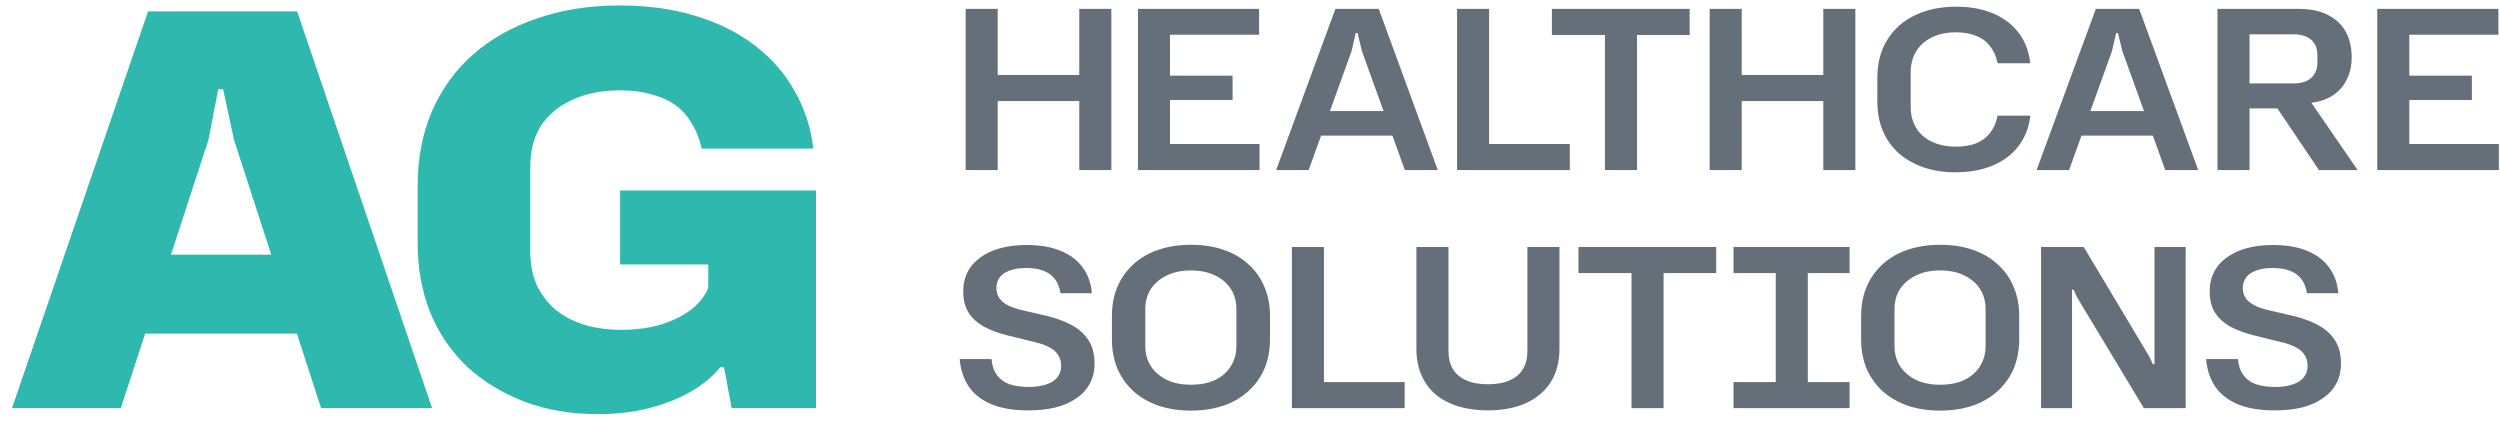
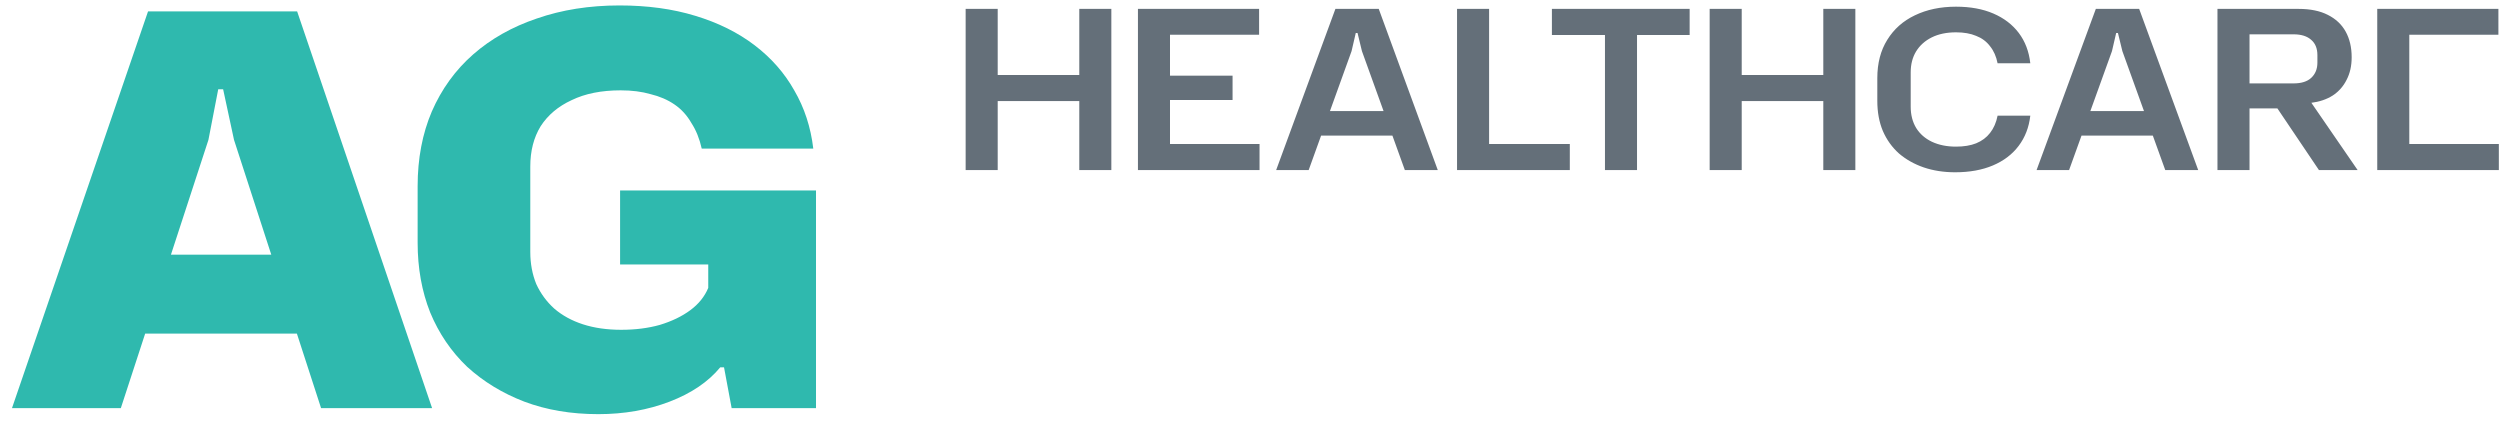
<svg xmlns="http://www.w3.org/2000/svg" width="147" height="25" viewBox="0 0 147 25" fill="none">
  <path d="M0.704 24L8.704 0.672H17.472L25.408 24H18.88L13.76 8.224L13.12 5.248H12.832L12.256 8.224L7.104 24H0.704ZM8.032 19.616L9.504 14.976H16.512L17.952 19.616H8.032ZM35.181 24.352C33.581 24.352 32.131 24.107 30.829 23.616C29.549 23.125 28.429 22.443 27.469 21.568C26.531 20.672 25.805 19.605 25.293 18.368C24.803 17.131 24.557 15.765 24.557 14.272V10.944C24.557 9.323 24.835 7.861 25.389 6.56C25.965 5.237 26.776 4.117 27.821 3.2C28.867 2.283 30.115 1.579 31.565 1.088C33.037 0.576 34.659 0.32 36.429 0.32C38.072 0.32 39.555 0.523 40.877 0.928C42.221 1.333 43.384 1.909 44.365 2.656C45.347 3.403 46.125 4.288 46.701 5.312C47.299 6.336 47.672 7.477 47.821 8.736H41.261C41.133 8.16 40.931 7.659 40.653 7.232C40.397 6.784 40.067 6.421 39.661 6.144C39.256 5.867 38.787 5.664 38.253 5.536C37.741 5.387 37.155 5.312 36.493 5.312C35.363 5.312 34.403 5.504 33.613 5.888C32.824 6.251 32.216 6.763 31.789 7.424C31.384 8.085 31.181 8.875 31.181 9.792V14.816C31.181 15.499 31.299 16.128 31.533 16.704C31.789 17.259 32.141 17.739 32.589 18.144C33.059 18.549 33.624 18.859 34.285 19.072C34.947 19.285 35.693 19.392 36.525 19.392C37.357 19.392 38.115 19.296 38.797 19.104C39.501 18.891 40.099 18.603 40.589 18.24C41.08 17.877 41.432 17.44 41.645 16.928V15.552H36.461V11.2H47.981V24H43.021L42.573 21.6H42.349C41.645 22.453 40.653 23.125 39.373 23.616C38.093 24.107 36.696 24.352 35.181 24.352Z" fill="#2FB9AE" />
-   <path d="M56.78 10V0.523H58.665V10H56.78ZM63.462 10V0.523H65.347V10H63.462ZM58.457 5.944V4.41H63.683V5.944H58.457ZM66.911 10V0.523H74.035V2.044H68.796V8.466H74.061V10H66.911ZM68.588 5.879V4.449H72.475V5.879H68.588ZM75.038 10L78.522 0.523H81.07L84.541 10H82.605L80.082 3.006L79.823 1.94H79.719L79.472 3.006L76.95 10H75.038ZM77.496 7.972L77.99 6.529H81.578L82.072 7.972H77.496ZM85.674 10V0.523H87.559V8.466H92.305V10H85.674ZM94.372 10V2.057H91.252V0.523H99.351V2.057H96.257V10H94.372ZM100.528 10V0.523H102.413V10H100.528ZM107.21 10V0.523H109.095V10H107.21ZM102.205 5.944V4.41H107.431V5.944H102.205ZM114.962 10.13C114.295 10.13 113.679 10.035 113.116 9.844C112.561 9.653 112.076 9.38 111.66 9.025C111.253 8.661 110.936 8.219 110.711 7.699C110.494 7.179 110.386 6.59 110.386 5.931V4.592C110.386 3.717 110.581 2.967 110.971 2.343C111.361 1.71 111.903 1.229 112.596 0.9C113.298 0.562 114.104 0.393 115.014 0.393C115.855 0.393 116.587 0.527 117.211 0.796C117.835 1.065 118.333 1.446 118.706 1.94C119.079 2.434 119.304 3.028 119.382 3.721H117.458C117.38 3.322 117.233 2.989 117.016 2.72C116.808 2.443 116.535 2.239 116.197 2.109C115.868 1.97 115.473 1.901 115.014 1.901C114.459 1.901 113.983 2.001 113.584 2.2C113.185 2.399 112.878 2.677 112.661 3.032C112.453 3.379 112.349 3.786 112.349 4.254V6.269C112.349 6.754 112.457 7.175 112.674 7.53C112.891 7.877 113.198 8.145 113.597 8.336C114.004 8.527 114.477 8.622 115.014 8.622C115.473 8.622 115.868 8.557 116.197 8.427C116.535 8.288 116.808 8.085 117.016 7.816C117.233 7.539 117.38 7.201 117.458 6.802H119.382C119.304 7.487 119.074 8.08 118.693 8.583C118.32 9.077 117.818 9.458 117.185 9.727C116.552 9.996 115.811 10.13 114.962 10.13ZM119.751 10L123.235 0.523H125.783L129.254 10H127.317L124.795 3.006L124.535 1.94H124.431L124.184 3.006L121.662 10H119.751ZM122.208 7.972L122.702 6.529H126.29L126.784 7.972H122.208ZM130.387 10V0.523H135.158C135.843 0.523 136.415 0.64 136.874 0.874C137.342 1.108 137.693 1.437 137.927 1.862C138.161 2.287 138.278 2.789 138.278 3.37C138.278 3.873 138.179 4.315 137.979 4.696C137.789 5.077 137.516 5.385 137.16 5.619C136.805 5.844 136.38 5.987 135.886 6.048H135.795L135.821 5.918L138.629 10H136.354L133.91 6.373H132.064V4.904H134.859C135.319 4.904 135.665 4.796 135.899 4.579C136.142 4.354 136.263 4.055 136.263 3.682V3.24C136.263 2.85 136.142 2.551 135.899 2.343C135.657 2.126 135.31 2.018 134.859 2.018H132.272V10H130.387ZM139.782 10V0.523H146.906V2.044H141.667V8.466H146.932V10H139.782ZM141.459 5.879V4.449H145.346V5.879H141.459Z" fill="#646F79" />
-   <path d="M60.446 24.13C59.588 24.13 58.869 24.009 58.288 23.766C57.707 23.523 57.265 23.177 56.962 22.726C56.659 22.275 56.481 21.738 56.429 21.114H58.301C58.336 21.504 58.444 21.82 58.626 22.063C58.808 22.306 59.055 22.483 59.367 22.596C59.688 22.7 60.065 22.752 60.498 22.752C60.784 22.752 61.04 22.726 61.265 22.674C61.499 22.622 61.698 22.548 61.863 22.453C62.036 22.349 62.166 22.219 62.253 22.063C62.348 21.907 62.396 21.725 62.396 21.517C62.396 21.257 62.335 21.04 62.214 20.867C62.101 20.685 61.932 20.538 61.707 20.425C61.49 20.304 61.217 20.204 60.888 20.126L59.25 19.723C58.721 19.593 58.262 19.424 57.872 19.216C57.482 18.999 57.179 18.726 56.962 18.397C56.745 18.059 56.637 17.643 56.637 17.149C56.637 16.716 56.724 16.33 56.897 15.992C57.07 15.654 57.322 15.368 57.651 15.134C57.989 14.891 58.383 14.709 58.834 14.588C59.293 14.467 59.8 14.406 60.355 14.406C61.144 14.406 61.811 14.519 62.357 14.744C62.912 14.969 63.345 15.294 63.657 15.719C63.969 16.135 64.151 16.642 64.203 17.24H62.357C62.305 16.893 62.192 16.612 62.019 16.395C61.846 16.178 61.62 16.018 61.343 15.914C61.066 15.81 60.732 15.758 60.342 15.758C59.943 15.758 59.614 15.81 59.354 15.914C59.094 16.009 58.899 16.148 58.769 16.33C58.648 16.503 58.587 16.703 58.587 16.928C58.587 17.162 58.643 17.361 58.756 17.526C58.869 17.691 59.033 17.829 59.25 17.942C59.467 18.055 59.735 18.15 60.056 18.228L61.564 18.579C62.11 18.709 62.591 18.887 63.007 19.112C63.432 19.337 63.761 19.632 63.995 19.996C64.238 20.351 64.359 20.815 64.359 21.387C64.359 21.829 64.264 22.223 64.073 22.57C63.891 22.908 63.627 23.194 63.28 23.428C62.942 23.662 62.535 23.84 62.058 23.961C61.581 24.074 61.044 24.13 60.446 24.13ZM70.022 24.143C69.329 24.143 68.696 24.048 68.124 23.857C67.561 23.658 67.071 23.376 66.655 23.012C66.248 22.639 65.931 22.197 65.706 21.686C65.489 21.166 65.381 20.585 65.381 19.944V18.579C65.381 17.721 65.576 16.98 65.966 16.356C66.356 15.723 66.898 15.238 67.591 14.9C68.293 14.562 69.103 14.393 70.022 14.393C70.724 14.393 71.357 14.488 71.92 14.679C72.492 14.87 72.982 15.151 73.389 15.524C73.805 15.888 74.121 16.33 74.338 16.85C74.563 17.361 74.676 17.938 74.676 18.579V19.944C74.676 20.802 74.481 21.547 74.091 22.18C73.701 22.804 73.159 23.289 72.466 23.636C71.773 23.974 70.958 24.143 70.022 24.143ZM70.022 22.622C70.585 22.622 71.066 22.527 71.465 22.336C71.864 22.137 72.167 21.868 72.375 21.53C72.592 21.183 72.7 20.789 72.7 20.347V18.176C72.7 17.725 72.592 17.331 72.375 16.993C72.158 16.655 71.851 16.391 71.452 16.2C71.053 16.001 70.577 15.901 70.022 15.901C69.476 15.901 69.004 16.001 68.605 16.2C68.206 16.391 67.894 16.655 67.669 16.993C67.452 17.331 67.344 17.725 67.344 18.176V20.347C67.344 20.789 67.452 21.183 67.669 21.53C67.894 21.868 68.206 22.137 68.605 22.336C69.004 22.527 69.476 22.622 70.022 22.622ZM75.963 24V14.523H77.848V22.466H82.593V24H75.963ZM87.484 24.13C86.851 24.13 86.275 24.052 85.755 23.896C85.244 23.74 84.802 23.51 84.429 23.207C84.065 22.895 83.783 22.514 83.584 22.063C83.385 21.612 83.285 21.092 83.285 20.503V14.523H85.17V20.659C85.17 21.058 85.257 21.404 85.43 21.699C85.603 21.985 85.863 22.206 86.21 22.362C86.557 22.518 86.981 22.596 87.484 22.596C87.995 22.596 88.424 22.518 88.771 22.362C89.118 22.206 89.378 21.985 89.551 21.699C89.724 21.404 89.811 21.058 89.811 20.659V14.523H91.696V20.503C91.696 21.283 91.523 21.942 91.176 22.479C90.829 23.016 90.34 23.428 89.707 23.714C89.074 23.991 88.333 24.13 87.484 24.13ZM95.933 24V16.057H92.813V14.523H100.912V16.057H97.818V24H95.933ZM104.414 22.674V15.849H106.299V22.674H104.414ZM101.931 24V22.466H108.756V24H101.931ZM101.931 16.057V14.523H108.756V16.057H101.931ZM114.075 24.143C113.381 24.143 112.749 24.048 112.177 23.857C111.613 23.658 111.124 23.376 110.708 23.012C110.3 22.639 109.984 22.197 109.759 21.686C109.542 21.166 109.434 20.585 109.434 19.944V18.579C109.434 17.721 109.629 16.98 110.019 16.356C110.409 15.723 110.95 15.238 111.644 14.9C112.346 14.562 113.156 14.393 114.075 14.393C114.777 14.393 115.409 14.488 115.973 14.679C116.545 14.87 117.034 15.151 117.442 15.524C117.858 15.888 118.174 16.33 118.391 16.85C118.616 17.361 118.729 17.938 118.729 18.579V19.944C118.729 20.802 118.534 21.547 118.144 22.18C117.754 22.804 117.212 23.289 116.519 23.636C115.825 23.974 115.011 24.143 114.075 24.143ZM114.075 22.622C114.638 22.622 115.119 22.527 115.518 22.336C115.916 22.137 116.22 21.868 116.428 21.53C116.644 21.183 116.753 20.789 116.753 20.347V18.176C116.753 17.725 116.644 17.331 116.428 16.993C116.211 16.655 115.903 16.391 115.505 16.2C115.106 16.001 114.629 15.901 114.075 15.901C113.529 15.901 113.056 16.001 112.658 16.2C112.259 16.391 111.947 16.655 111.722 16.993C111.505 17.331 111.397 17.725 111.397 18.176V20.347C111.397 20.789 111.505 21.183 111.722 21.53C111.947 21.868 112.259 22.137 112.658 22.336C113.056 22.527 113.529 22.622 114.075 22.622ZM120.015 24V14.523H122.524L126.359 20.932L126.593 21.413H126.684V14.523H128.517V24H126.06L122.134 17.487L121.926 17.032H121.835V24H120.015ZM133.736 24.13C132.878 24.13 132.159 24.009 131.578 23.766C130.997 23.523 130.555 23.177 130.252 22.726C129.949 22.275 129.771 21.738 129.719 21.114H131.591C131.626 21.504 131.734 21.82 131.916 22.063C132.098 22.306 132.345 22.483 132.657 22.596C132.978 22.7 133.355 22.752 133.788 22.752C134.074 22.752 134.33 22.726 134.555 22.674C134.789 22.622 134.988 22.548 135.153 22.453C135.326 22.349 135.456 22.219 135.543 22.063C135.638 21.907 135.686 21.725 135.686 21.517C135.686 21.257 135.625 21.04 135.504 20.867C135.391 20.685 135.222 20.538 134.997 20.425C134.78 20.304 134.507 20.204 134.178 20.126L132.54 19.723C132.011 19.593 131.552 19.424 131.162 19.216C130.772 18.999 130.469 18.726 130.252 18.397C130.035 18.059 129.927 17.643 129.927 17.149C129.927 16.716 130.014 16.33 130.187 15.992C130.36 15.654 130.612 15.368 130.941 15.134C131.279 14.891 131.673 14.709 132.124 14.588C132.583 14.467 133.09 14.406 133.645 14.406C134.434 14.406 135.101 14.519 135.647 14.744C136.202 14.969 136.635 15.294 136.947 15.719C137.259 16.135 137.441 16.642 137.493 17.24H135.647C135.595 16.893 135.482 16.612 135.309 16.395C135.136 16.178 134.91 16.018 134.633 15.914C134.356 15.81 134.022 15.758 133.632 15.758C133.233 15.758 132.904 15.81 132.644 15.914C132.384 16.009 132.189 16.148 132.059 16.33C131.938 16.503 131.877 16.703 131.877 16.928C131.877 17.162 131.933 17.361 132.046 17.526C132.159 17.691 132.323 17.829 132.54 17.942C132.757 18.055 133.025 18.15 133.346 18.228L134.854 18.579C135.4 18.709 135.881 18.887 136.297 19.112C136.722 19.337 137.051 19.632 137.285 19.996C137.528 20.351 137.649 20.815 137.649 21.387C137.649 21.829 137.554 22.223 137.363 22.57C137.181 22.908 136.917 23.194 136.57 23.428C136.232 23.662 135.825 23.84 135.348 23.961C134.871 24.074 134.334 24.13 133.736 24.13Z" fill="#646F79" />
+   <path d="M56.78 10V0.523H58.665V10H56.78ZM63.462 10V0.523H65.347V10H63.462ZM58.457 5.944V4.41H63.683V5.944H58.457ZM66.911 10V0.523H74.035V2.044H68.796V8.466H74.061V10H66.911ZM68.588 5.879V4.449H72.475V5.879H68.588ZM75.038 10L78.522 0.523H81.07L84.541 10H82.605L80.082 3.006L79.823 1.94H79.719L79.472 3.006L76.95 10H75.038ZM77.496 7.972L77.99 6.529H81.578L82.072 7.972H77.496ZM85.674 10V0.523H87.559V8.466H92.305V10H85.674ZM94.372 10V2.057H91.252V0.523H99.351V2.057H96.257V10H94.372ZM100.528 10V0.523H102.413V10H100.528ZM107.21 10V0.523H109.095V10H107.21ZM102.205 5.944V4.41H107.431V5.944H102.205ZM114.962 10.13C114.295 10.13 113.679 10.035 113.116 9.844C112.561 9.653 112.076 9.38 111.66 9.025C111.253 8.661 110.936 8.219 110.711 7.699C110.494 7.179 110.386 6.59 110.386 5.931V4.592C110.386 3.717 110.581 2.967 110.971 2.343C111.361 1.71 111.903 1.229 112.596 0.9C113.298 0.562 114.104 0.393 115.014 0.393C115.855 0.393 116.587 0.527 117.211 0.796C117.835 1.065 118.333 1.446 118.706 1.94C119.079 2.434 119.304 3.028 119.382 3.721H117.458C117.38 3.322 117.233 2.989 117.016 2.72C116.808 2.443 116.535 2.239 116.197 2.109C115.868 1.97 115.473 1.901 115.014 1.901C114.459 1.901 113.983 2.001 113.584 2.2C113.185 2.399 112.878 2.677 112.661 3.032C112.453 3.379 112.349 3.786 112.349 4.254V6.269C112.349 6.754 112.457 7.175 112.674 7.53C112.891 7.877 113.198 8.145 113.597 8.336C114.004 8.527 114.477 8.622 115.014 8.622C115.473 8.622 115.868 8.557 116.197 8.427C116.535 8.288 116.808 8.085 117.016 7.816C117.233 7.539 117.38 7.201 117.458 6.802H119.382C119.304 7.487 119.074 8.08 118.693 8.583C118.32 9.077 117.818 9.458 117.185 9.727C116.552 9.996 115.811 10.13 114.962 10.13ZM119.751 10L123.235 0.523H125.783L129.254 10H127.317L124.795 3.006L124.535 1.94H124.431L124.184 3.006L121.662 10H119.751ZM122.208 7.972L122.702 6.529H126.29L126.784 7.972H122.208ZM130.387 10V0.523H135.158C135.843 0.523 136.415 0.64 136.874 0.874C137.342 1.108 137.693 1.437 137.927 1.862C138.161 2.287 138.278 2.789 138.278 3.37C138.278 3.873 138.179 4.315 137.979 4.696C137.789 5.077 137.516 5.385 137.16 5.619C136.805 5.844 136.38 5.987 135.886 6.048H135.795L135.821 5.918L138.629 10H136.354L133.91 6.373H132.064V4.904H134.859C135.319 4.904 135.665 4.796 135.899 4.579C136.142 4.354 136.263 4.055 136.263 3.682V3.24C136.263 2.85 136.142 2.551 135.899 2.343C135.657 2.126 135.31 2.018 134.859 2.018H132.272V10H130.387ZM139.782 10V0.523H146.906V2.044H141.667V8.466H146.932V10H139.782ZM141.459 5.879V4.449V5.879H141.459Z" fill="#646F79" />
</svg>